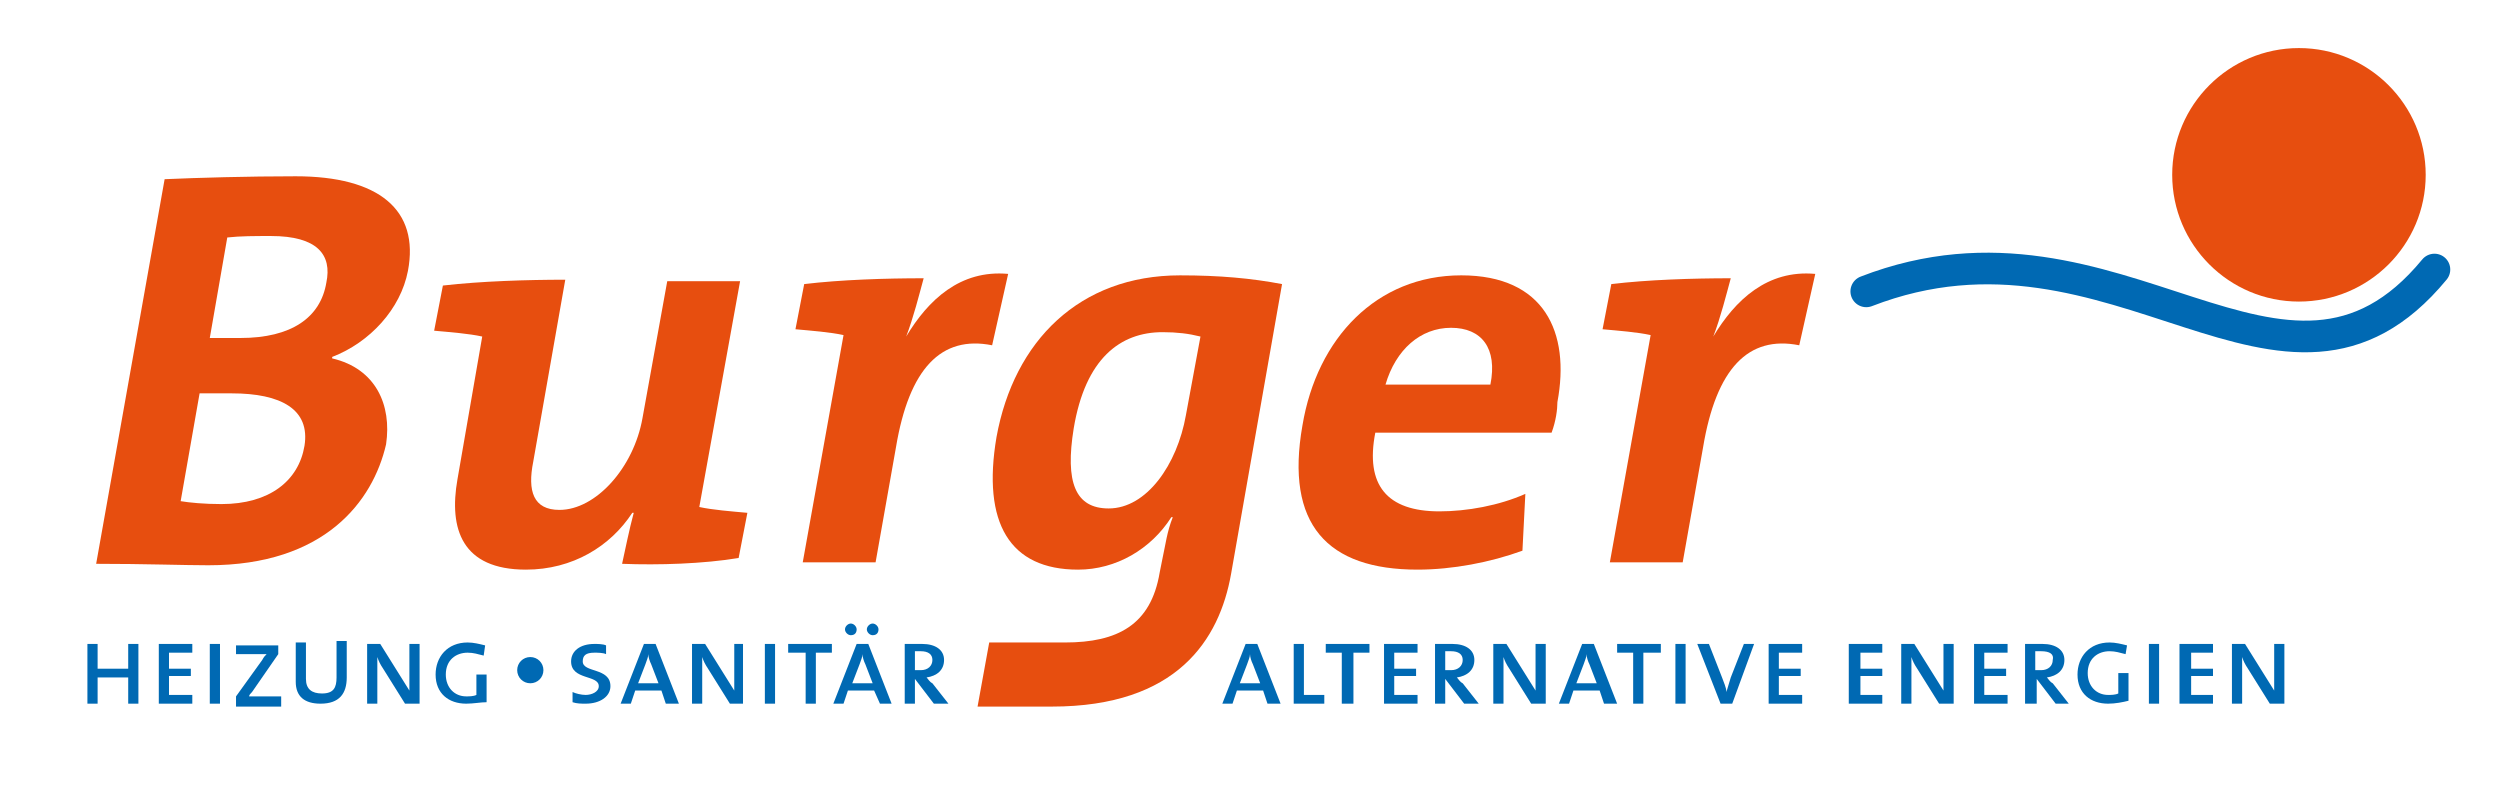
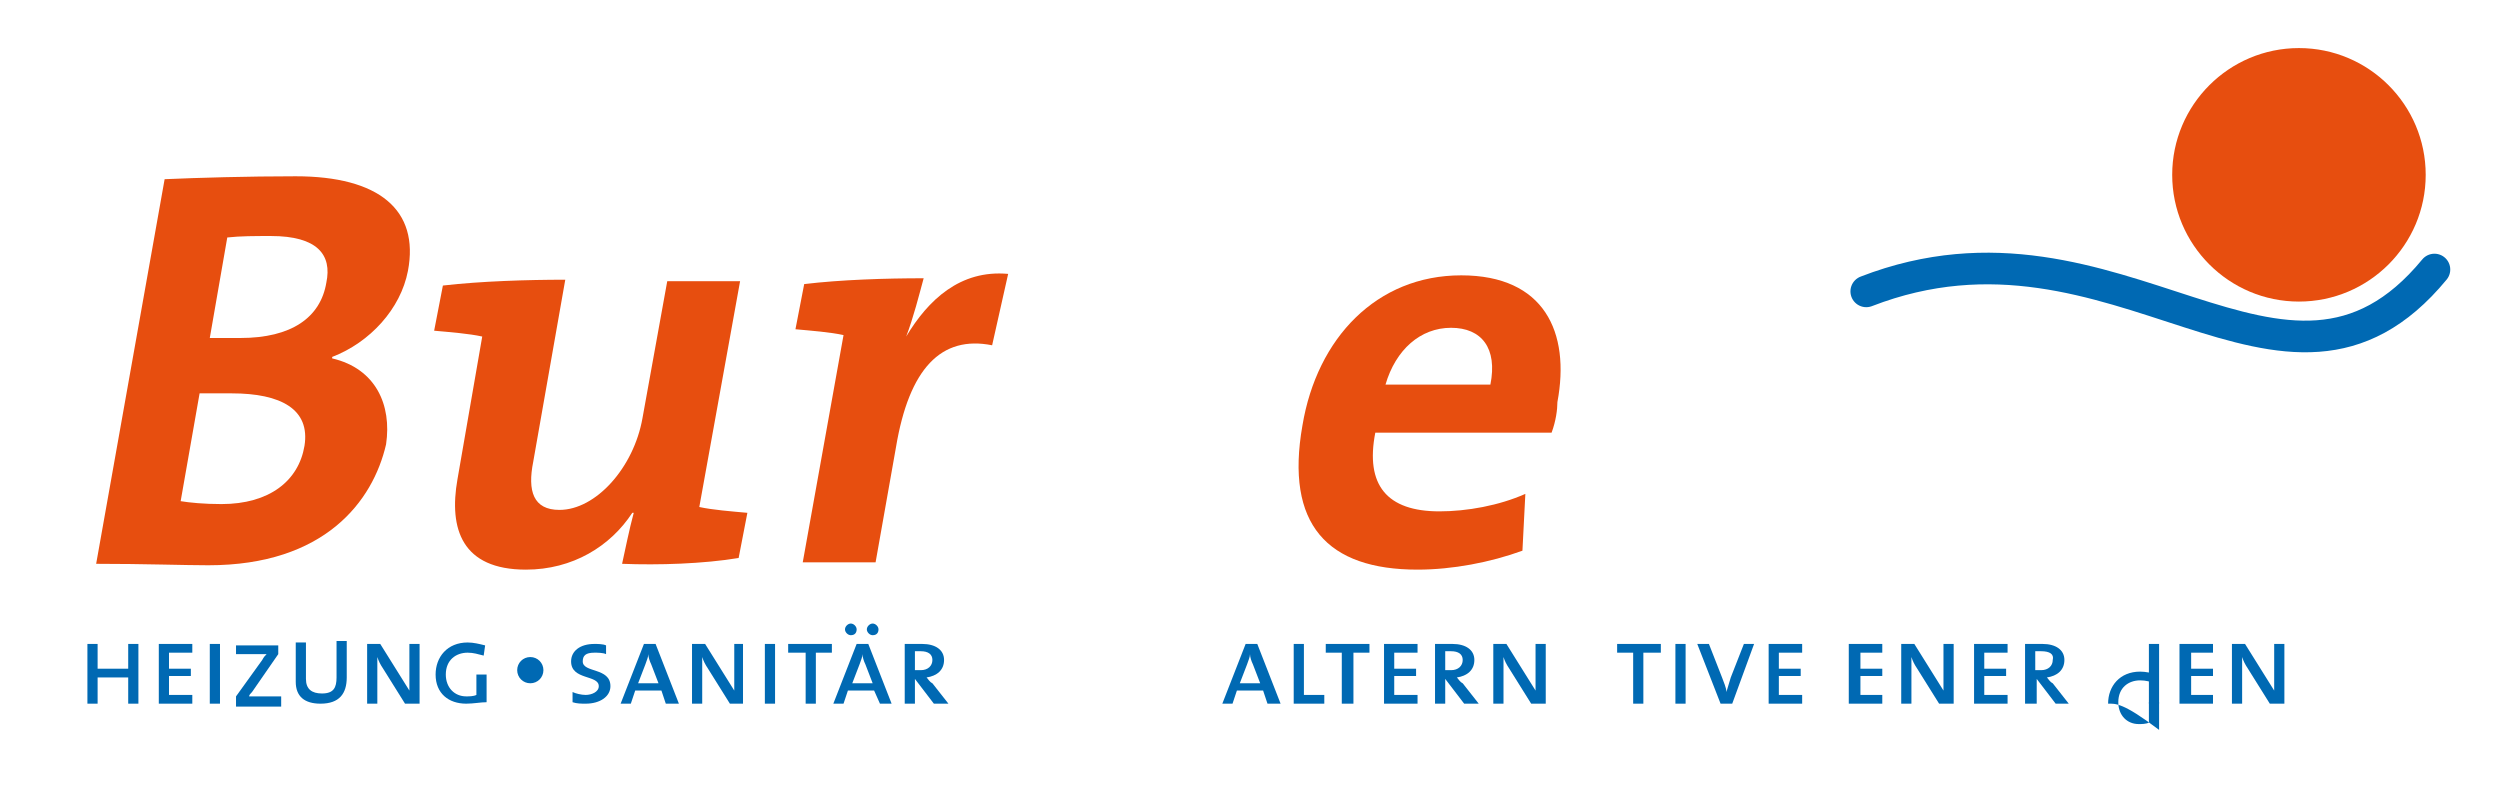
<svg xmlns="http://www.w3.org/2000/svg" version="1.1" id="Ebene_1" x="0px" y="0px" viewBox="0 0 171.6 54.1" style="enable-background:new 0 0 171.6 54.1;" xml:space="preserve">
  <style type="text/css">
	.st0{fill:#0069B3;}
	.st1{fill:none;stroke:#0069B3;stroke-width:2.171;stroke-linecap:round;}
	.st2{fill:#E74E0F;}
</style>
  <polygon class="st0" points="8.8,48.3 8.8,46.5 6.7,46.5 6.7,48.3 6,48.3 6,44.2 6.7,44.2 6.7,45.9 8.8,45.9 8.8,44.2 9.5,44.2   9.5,48.3 " />
  <polygon class="st0" points="10.9,48.3 10.9,44.2 13.2,44.2 13.2,44.8 11.6,44.8 11.6,45.9 13.1,45.9 13.1,46.4 11.6,46.4   11.6,47.7 13.2,47.7 13.2,48.3 " />
  <rect x="14.4" y="44.2" class="st0" width="0.7" height="4.1" />
  <path class="st0" d="M16.2,48.3v-0.5l1.8-2.5c0.1-0.2,0.2-0.3,0.3-0.4c-0.2,0-0.5,0-0.9,0h-1.2v-0.6h2.9v0.6l-1.8,2.6  c-0.1,0.1-0.2,0.2-0.2,0.3c0.1,0,0.5,0,1,0h1.2v0.7H16.2z" />
  <path class="st0" d="M22,48.3c-1.1,0-1.7-0.5-1.7-1.5v-2.7H21v2.5c0,0.7,0.4,1,1.1,1c0.8,0,1-0.4,1-1.1v-2.5h0.7v2.5  C23.8,47.6,23.3,48.3,22,48.3" />
  <path class="st0" d="M27.8,48.3l-1.5-2.4c-0.2-0.3-0.3-0.5-0.4-0.8h0c0,0.3,0,0.5,0,1v2.2h-0.7v-4.1h0.9l1.5,2.4  c0.2,0.3,0.3,0.5,0.5,0.8h0c0-0.3,0-0.7,0-1.3l0-1.9h0.7v4.1H27.8z" />
  <path class="st0" d="M32,48.3c-1.2,0-2.1-0.7-2.1-2c0-1.2,0.8-2.2,2.2-2.2c0.4,0,0.8,0.1,1.2,0.2L33.2,45c-0.4-0.1-0.7-0.2-1.1-0.2  c-0.8,0-1.5,0.5-1.5,1.5c0,0.9,0.6,1.5,1.4,1.5c0.2,0,0.5,0,0.7-0.1v-1.4h0.7v1.9C33,48.2,32.5,48.3,32,48.3" />
  <path class="st0" d="M36.4,46.9c-0.5,0-0.9-0.4-0.9-0.9c0-0.5,0.4-0.9,0.9-0.9c0.5,0,0.9,0.4,0.9,0.9C37.3,46.5,36.9,46.9,36.4,46.9  " />
  <path class="st0" d="M40.2,48.3c-0.3,0-0.6,0-0.9-0.1l0-0.7c0.2,0.1,0.6,0.2,0.9,0.2c0.4,0,0.9-0.2,0.9-0.6c0-0.8-1.9-0.4-1.9-1.7  c0-0.7,0.6-1.2,1.6-1.2c0.2,0,0.6,0,0.8,0.1l0,0.6c-0.2-0.1-0.6-0.1-0.8-0.1c-0.6,0-0.8,0.2-0.8,0.6c0,0.8,1.9,0.4,1.9,1.7  C41.9,47.8,41.2,48.3,40.2,48.3" />
  <path class="st0" d="M45.7,48.3l-0.3-0.9h-1.8l-0.3,0.9h-0.7l1.6-4.1h0.8l1.6,4.1H45.7z M44.7,45.6c-0.1-0.2-0.2-0.5-0.2-0.7h0  c0,0.2-0.1,0.4-0.2,0.7l-0.5,1.3h1.4L44.7,45.6z" />
  <path class="st0" d="M50.1,48.3l-1.5-2.4c-0.2-0.3-0.3-0.5-0.4-0.8h0c0,0.3,0,0.5,0,1v2.2h-0.7v-4.1h0.9l1.5,2.4  c0.2,0.3,0.3,0.5,0.5,0.8h0c0-0.3,0-0.7,0-1.3l0-1.9H51v4.1H50.1z" />
  <rect x="52.5" y="44.2" class="st0" width="0.7" height="4.1" />
  <polygon class="st0" points="56,44.8 56,48.3 55.3,48.3 55.3,44.8 54.1,44.8 54.1,44.2 57.1,44.2 57.1,44.8 " />
  <path class="st0" d="M60.4,48.3L60,47.4h-1.8l-0.3,0.9h-0.7l1.6-4.1h0.8l1.6,4.1H60.4z M58.4,43.6c-0.2,0-0.4-0.2-0.4-0.4  s0.2-0.4,0.4-0.4c0.2,0,0.4,0.2,0.4,0.4S58.7,43.6,58.4,43.6z M59.4,45.6c-0.1-0.2-0.2-0.5-0.2-0.7h0c0,0.2-0.1,0.4-0.2,0.7  l-0.5,1.3h1.4L59.4,45.6z M59.9,43.6c-0.2,0-0.4-0.2-0.4-0.4s0.2-0.4,0.4-0.4c0.2,0,0.4,0.2,0.4,0.4S60.2,43.6,59.9,43.6z" />
  <path class="st0" d="M64.1,48.3l-1.3-1.7h0v1.7h-0.7v-4.1c0.3,0,0.7,0,1.2,0c0.9,0,1.5,0.4,1.5,1.1c0,0.7-0.5,1.1-1.2,1.2  c0.1,0.1,0.2,0.3,0.4,0.4l1.1,1.4H64.1z M63.2,44.7c-0.2,0-0.3,0-0.4,0V46c0.1,0,0.3,0,0.4,0c0.5,0,0.8-0.3,0.8-0.7  C64,44.9,63.7,44.7,63.2,44.7z" />
  <path class="st0" d="M87,48.3l-0.3-0.9h-1.8l-0.3,0.9h-0.7l1.6-4.1h0.8l1.6,4.1H87z M86,45.6c-0.1-0.2-0.2-0.5-0.2-0.7h0  c0,0.2-0.1,0.4-0.2,0.7l-0.5,1.3h1.4L86,45.6z" />
  <polygon class="st0" points="88.8,48.3 88.8,44.2 89.5,44.2 89.5,47.7 90.9,47.7 90.9,48.3 " />
  <polygon class="st0" points="92.9,44.8 92.9,48.3 92.1,48.3 92.1,44.8 91,44.8 91,44.2 94,44.2 94,44.8 " />
  <polygon class="st0" points="95,48.3 95,44.2 97.3,44.2 97.3,44.8 95.7,44.8 95.7,45.9 97.2,45.9 97.2,46.4 95.7,46.4 95.7,47.7   97.3,47.7 97.3,48.3 " />
  <path class="st0" d="M100.5,48.3l-1.3-1.7h0v1.7h-0.7v-4.1c0.3,0,0.7,0,1.2,0c0.9,0,1.5,0.4,1.5,1.1c0,0.7-0.5,1.1-1.2,1.2  c0.1,0.1,0.2,0.3,0.4,0.4l1.1,1.4H100.5z M99.6,44.7c-0.2,0-0.3,0-0.4,0V46c0.1,0,0.3,0,0.4,0c0.5,0,0.8-0.3,0.8-0.7  C100.4,44.9,100.1,44.7,99.6,44.7z" />
  <path class="st0" d="M105.1,48.3l-1.5-2.4c-0.2-0.3-0.3-0.5-0.4-0.8h0c0,0.3,0,0.5,0,1v2.2h-0.7v-4.1h0.9l1.5,2.4  c0.2,0.3,0.3,0.5,0.5,0.8h0c0-0.3,0-0.7,0-1.3l0-1.9h0.7v4.1H105.1z" />
-   <path class="st0" d="M110.1,48.3l-0.3-0.9H108l-0.3,0.9H107l1.6-4.1h0.8l1.6,4.1H110.1z M109.1,45.6c-0.1-0.2-0.2-0.5-0.2-0.7h0  c0,0.2-0.1,0.4-0.2,0.7l-0.5,1.3h1.4L109.1,45.6z" />
  <polygon class="st0" points="112.8,44.8 112.8,48.3 112.1,48.3 112.1,44.8 111,44.8 111,44.2 114,44.2 114,44.8 " />
  <rect x="115" y="44.2" class="st0" width="0.7" height="4.1" />
  <path class="st0" d="M118.9,48.3h-0.8l-1.6-4.1h0.8l0.9,2.3c0.1,0.3,0.3,0.7,0.3,1h0c0.1-0.3,0.2-0.7,0.3-1l0.9-2.3h0.7L118.9,48.3z  " />
  <polygon class="st0" points="121.4,48.3 121.4,44.2 123.7,44.2 123.7,44.8 122.1,44.8 122.1,45.9 123.6,45.9 123.6,46.4 122.1,46.4   122.1,47.7 123.7,47.7 123.7,48.3 " />
  <polygon class="st0" points="126.9,48.3 126.9,44.2 129.2,44.2 129.2,44.8 127.7,44.8 127.7,45.9 129.2,45.9 129.2,46.4 127.7,46.4   127.7,47.7 129.2,47.7 129.2,48.3 " />
  <path class="st0" d="M133.1,48.3l-1.5-2.4c-0.2-0.3-0.3-0.5-0.4-0.8h0c0,0.3,0,0.5,0,1v2.2h-0.7v-4.1h0.9l1.5,2.4  c0.2,0.3,0.3,0.5,0.5,0.8h0c0-0.3,0-0.7,0-1.3l0-1.9h0.7v4.1H133.1z" />
  <polygon class="st0" points="135.5,48.3 135.5,44.2 137.8,44.2 137.8,44.8 136.2,44.8 136.2,45.9 137.7,45.9 137.7,46.4 136.2,46.4   136.2,47.7 137.8,47.7 137.8,48.3 " />
  <path class="st0" d="M141.1,48.3l-1.3-1.7h0v1.7H139v-4.1c0.3,0,0.7,0,1.2,0c0.9,0,1.5,0.4,1.5,1.1c0,0.7-0.5,1.1-1.2,1.2  c0.1,0.1,0.2,0.3,0.4,0.4l1.1,1.4H141.1z M140.1,44.7c-0.2,0-0.3,0-0.4,0V46c0.1,0,0.3,0,0.4,0c0.5,0,0.8-0.3,0.8-0.7  C141,44.9,140.7,44.7,140.1,44.7z" />
-   <path class="st0" d="M144.7,48.3c-1.2,0-2.1-0.7-2.1-2c0-1.2,0.8-2.2,2.2-2.2c0.4,0,0.8,0.1,1.2,0.2l-0.1,0.6  c-0.4-0.1-0.7-0.2-1.1-0.2c-0.8,0-1.5,0.5-1.5,1.5c0,0.9,0.6,1.5,1.4,1.5c0.2,0,0.5,0,0.7-0.1v-1.4h0.7v1.9  C145.7,48.2,145.2,48.3,144.7,48.3" />
+   <path class="st0" d="M144.7,48.3c0-1.2,0.8-2.2,2.2-2.2c0.4,0,0.8,0.1,1.2,0.2l-0.1,0.6  c-0.4-0.1-0.7-0.2-1.1-0.2c-0.8,0-1.5,0.5-1.5,1.5c0,0.9,0.6,1.5,1.4,1.5c0.2,0,0.5,0,0.7-0.1v-1.4h0.7v1.9  C145.7,48.2,145.2,48.3,144.7,48.3" />
  <rect x="147.5" y="44.2" class="st0" width="0.7" height="4.1" />
  <polygon class="st0" points="149.6,48.3 149.6,44.2 151.9,44.2 151.9,44.8 150.4,44.8 150.4,45.9 151.9,45.9 151.9,46.4 150.4,46.4   150.4,47.7 151.9,47.7 151.9,48.3 " />
  <path class="st0" d="M155.8,48.3l-1.5-2.4c-0.2-0.3-0.3-0.5-0.4-0.8h0c0,0.3,0,0.5,0,1v2.2h-0.7v-4.1h0.9l1.5,2.4  c0.2,0.3,0.3,0.5,0.5,0.8h0c0-0.3,0-0.7,0-1.3l0-1.9h0.7v4.1H155.8z" />
  <path class="st1" d="M128.1,20c17.3-6.7,28.7,11,39-1.5" />
  <path class="st2" d="M14.3,38.8c-1.6,0-4.4-0.1-7.7-0.1l4.7-26.4c2.3-0.1,5.7-0.2,9-0.2c5.7,0,8.5,2.3,7.7,6.5  c-0.5,2.6-2.6,4.9-5.2,5.9l0,0.1c3,0.7,4.1,3.2,3.7,5.9C25.6,34.4,22.3,38.8,14.3,38.8 M18.6,16.2c-1.1,0-2.1,0-3,0.1l-1.2,6.9  c0.6,0,1.2,0,2.1,0c3.5,0,5.5-1.4,5.9-3.8C22.8,17.5,21.8,16.2,18.6,16.2z M15.9,27c-0.4,0-1.7,0-2.2,0l-1.3,7.4  c0.6,0.1,1.6,0.2,2.8,0.2c3.3,0,5.3-1.6,5.7-4C21.3,28.1,19.3,27,15.9,27z" />
  <path class="st2" d="M42.7,38.7c0.2-0.9,0.5-2.4,0.8-3.5l-0.1,0c-1.5,2.3-4.1,3.9-7.3,3.9c-4.4,0-5.3-2.8-4.7-6.2l1.7-9.8  c-0.9-0.2-2.2-0.3-3.3-0.4l0.6-3.1c2.6-0.3,5.8-0.4,8.4-0.4l-2.2,12.5c-0.4,2,0,3.3,1.8,3.3c2.5,0,5.1-2.9,5.7-6.3l1.7-9.4h5  L48,34.8c0.9,0.2,2.2,0.3,3.3,0.4l-0.6,3.1C48.3,38.7,45.2,38.8,42.7,38.7" />
  <path class="st2" d="M62.2,23.1L62.2,23.1c1.5-2.5,3.7-4.6,7-4.3l-1.1,4.9c-3.5-0.7-5.7,1.6-6.6,7l-1.4,7.9h-5l2.8-15.6  c-0.9-0.2-2.2-0.3-3.3-0.4l0.6-3.1c2.5-0.3,5.6-0.4,8.2-0.4C63.1,20.2,62.7,21.8,62.2,23.1" />
  <path class="st2" d="M106.5,29.7H94.4c-0.7,3.6,0.8,5.4,4.4,5.4c1.9,0,4.1-0.4,5.9-1.2l-0.2,3.9c-2.2,0.8-4.8,1.3-7.2,1.3  c-6.2,0-9.1-3.1-7.9-9.9c1-6,5.1-10.3,10.9-10.3c5.7,0,7.5,3.9,6.6,8.7C106.9,28.1,106.8,28.9,106.5,29.7 M99.6,22.5  c-2.1,0-3.8,1.5-4.5,3.9h7.2C102.8,23.9,101.7,22.5,99.6,22.5z" />
-   <path class="st2" d="M117.6,23.1L117.6,23.1c1.5-2.5,3.7-4.6,7-4.3l-1.1,4.9c-3.5-0.7-5.7,1.6-6.6,7l-1.4,7.9h-5l2.8-15.6  c-0.9-0.2-2.2-0.3-3.3-0.4l0.6-3.1c2.5-0.3,5.6-0.4,8.2-0.4C118.5,20.2,118.1,21.8,117.6,23.1" />
-   <path class="st2" d="M81,18.9c-6.9,0-11.4,4.5-12.6,11.1c-1,5.9,0.9,9.1,5.6,9.1c2.6,0,5-1.4,6.4-3.6h0.1c-0.4,1-0.5,1.9-0.7,2.8  l-0.2,1c-0.6,3.6-2.9,4.8-6.5,4.8h-5.2l-0.8,4.4c1.5,0,3.2,0,5.1,0c8.6,0,11.5-4.6,12.3-9.1L88,19.5C85.9,19.1,83.7,18.9,81,18.9   M81.4,28.5c-0.6,3.4-2.7,6.4-5.3,6.4c-2.3,0-3-1.8-2.4-5.5c0.8-4.8,3.2-6.6,6.1-6.6c1,0,1.8,0.1,2.6,0.3L81.4,28.5z" />
  <path class="st2" d="M166.5,12c0,4.8-3.9,8.7-8.7,8.7c-4.8,0-8.7-3.9-8.7-8.7c0-4.8,3.9-8.7,8.7-8.7C162.6,3.3,166.5,7.2,166.5,12" />
</svg>